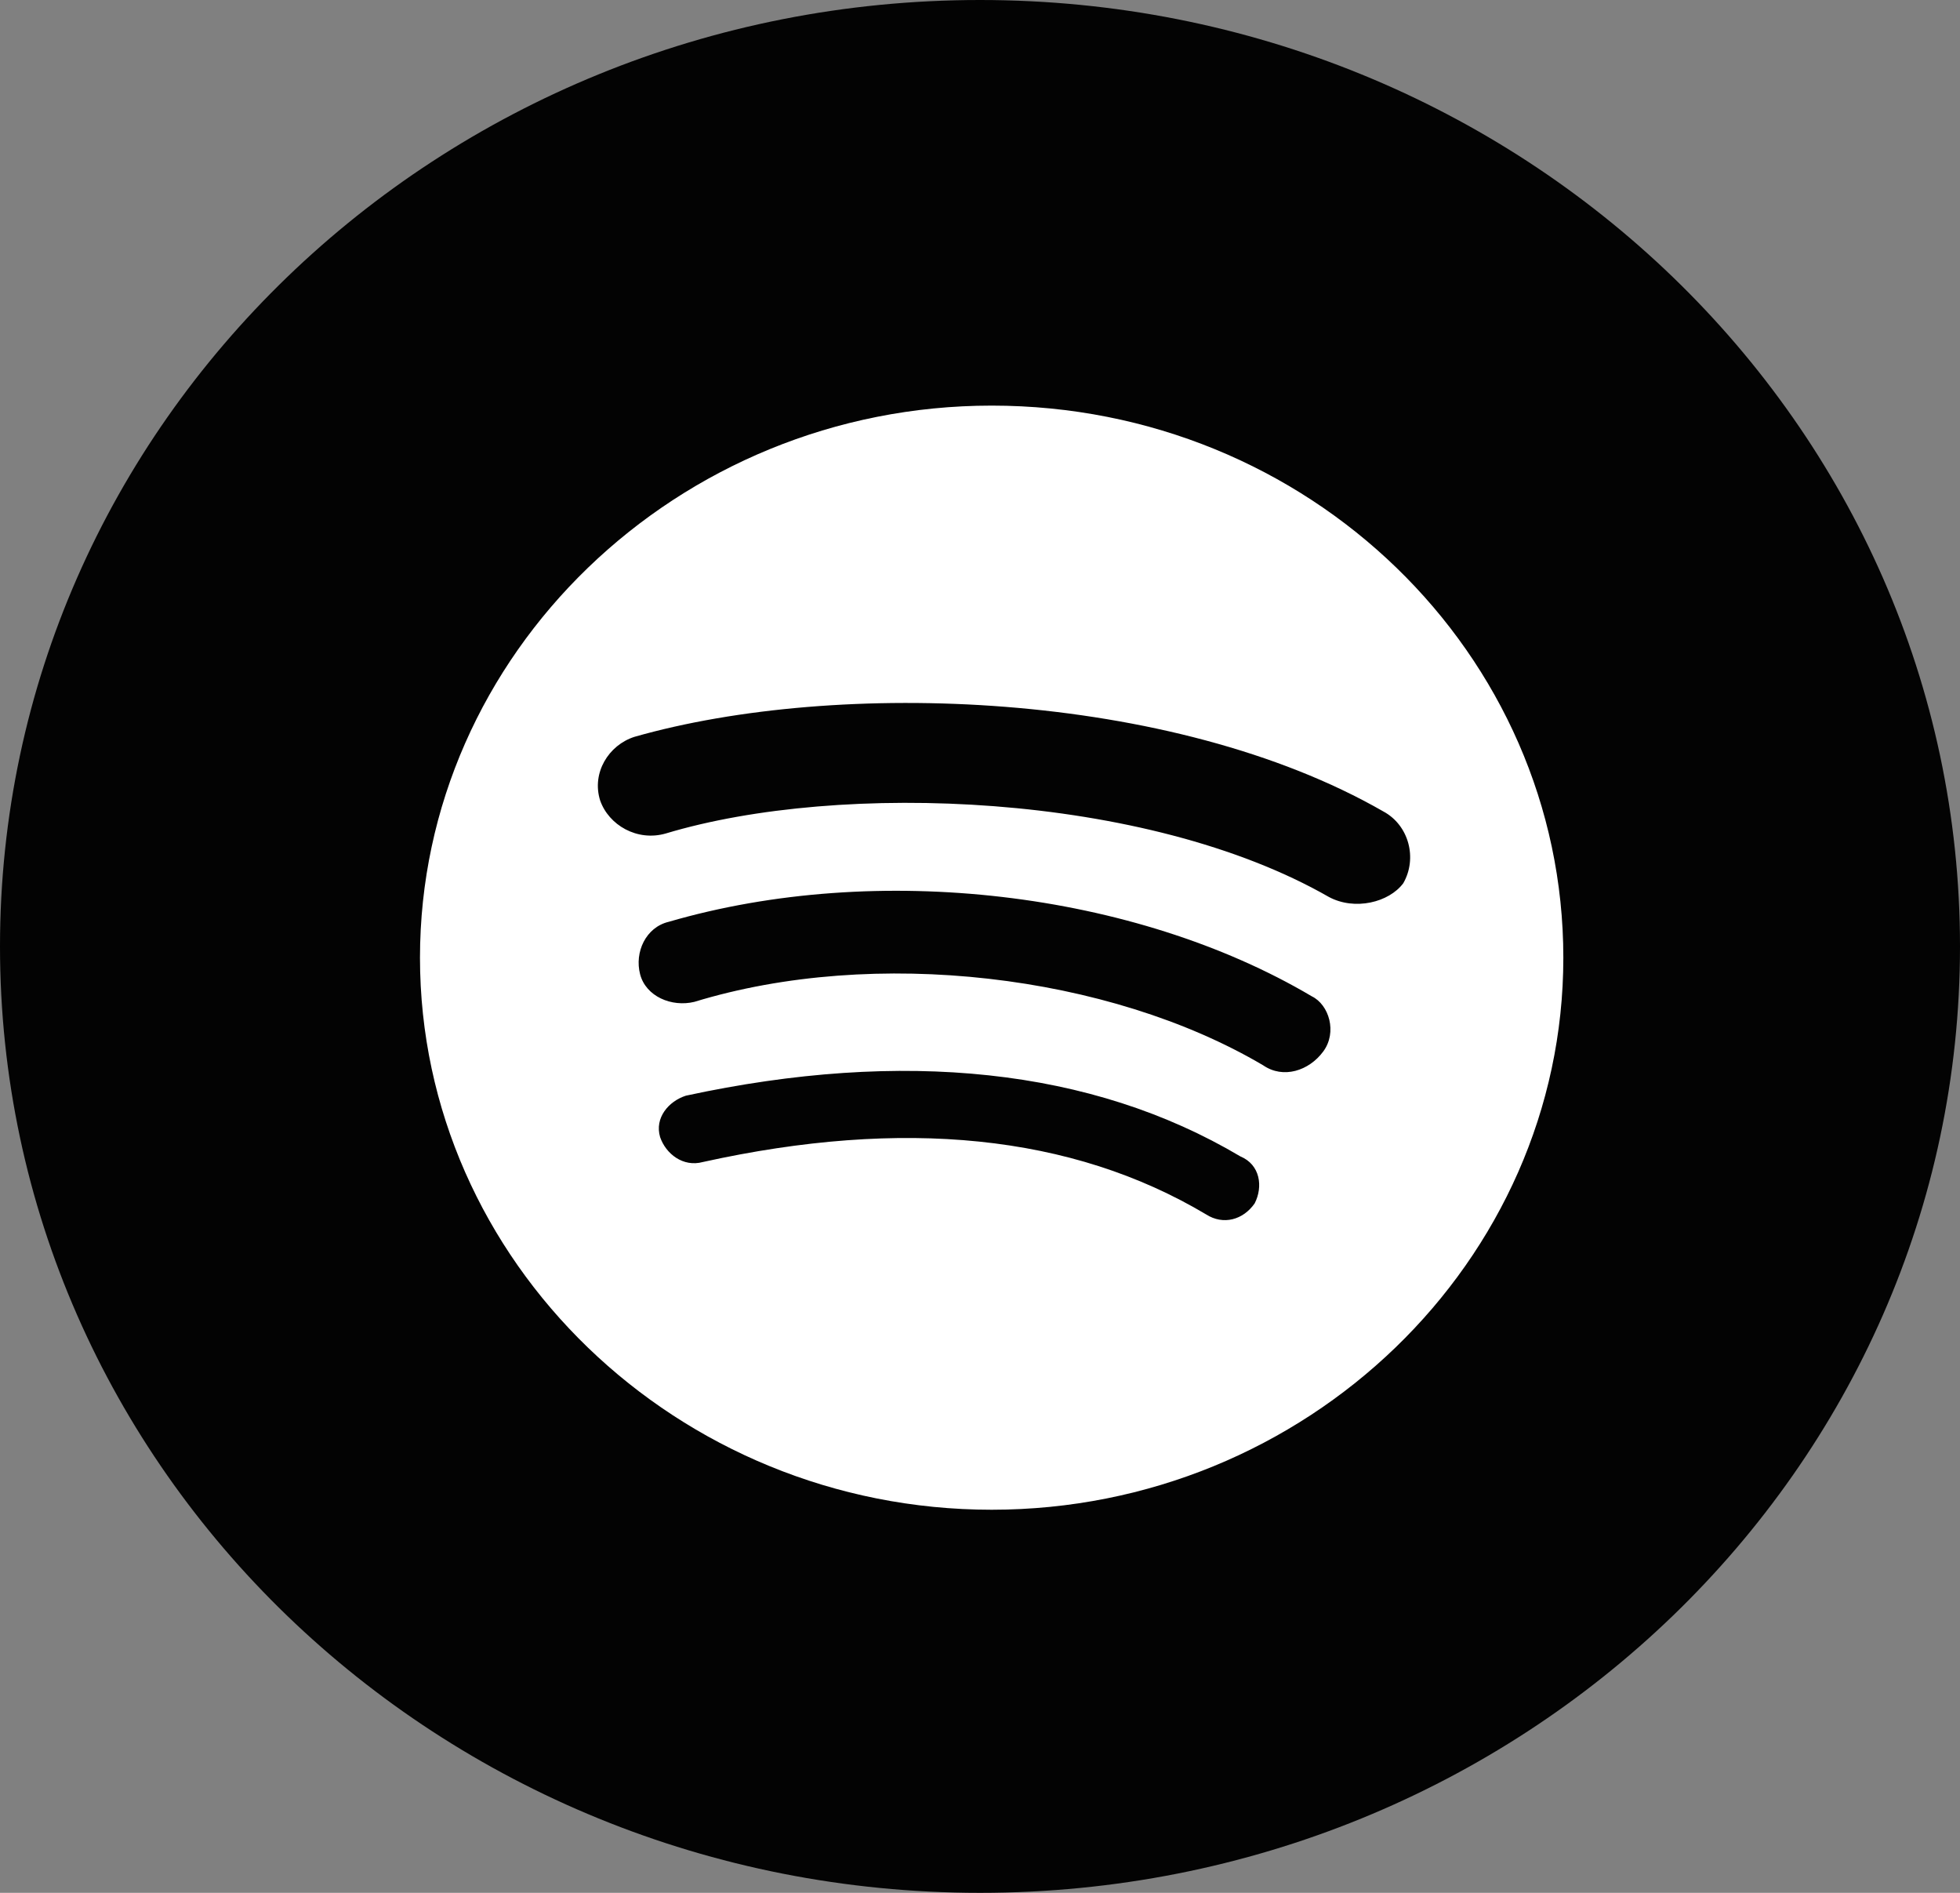
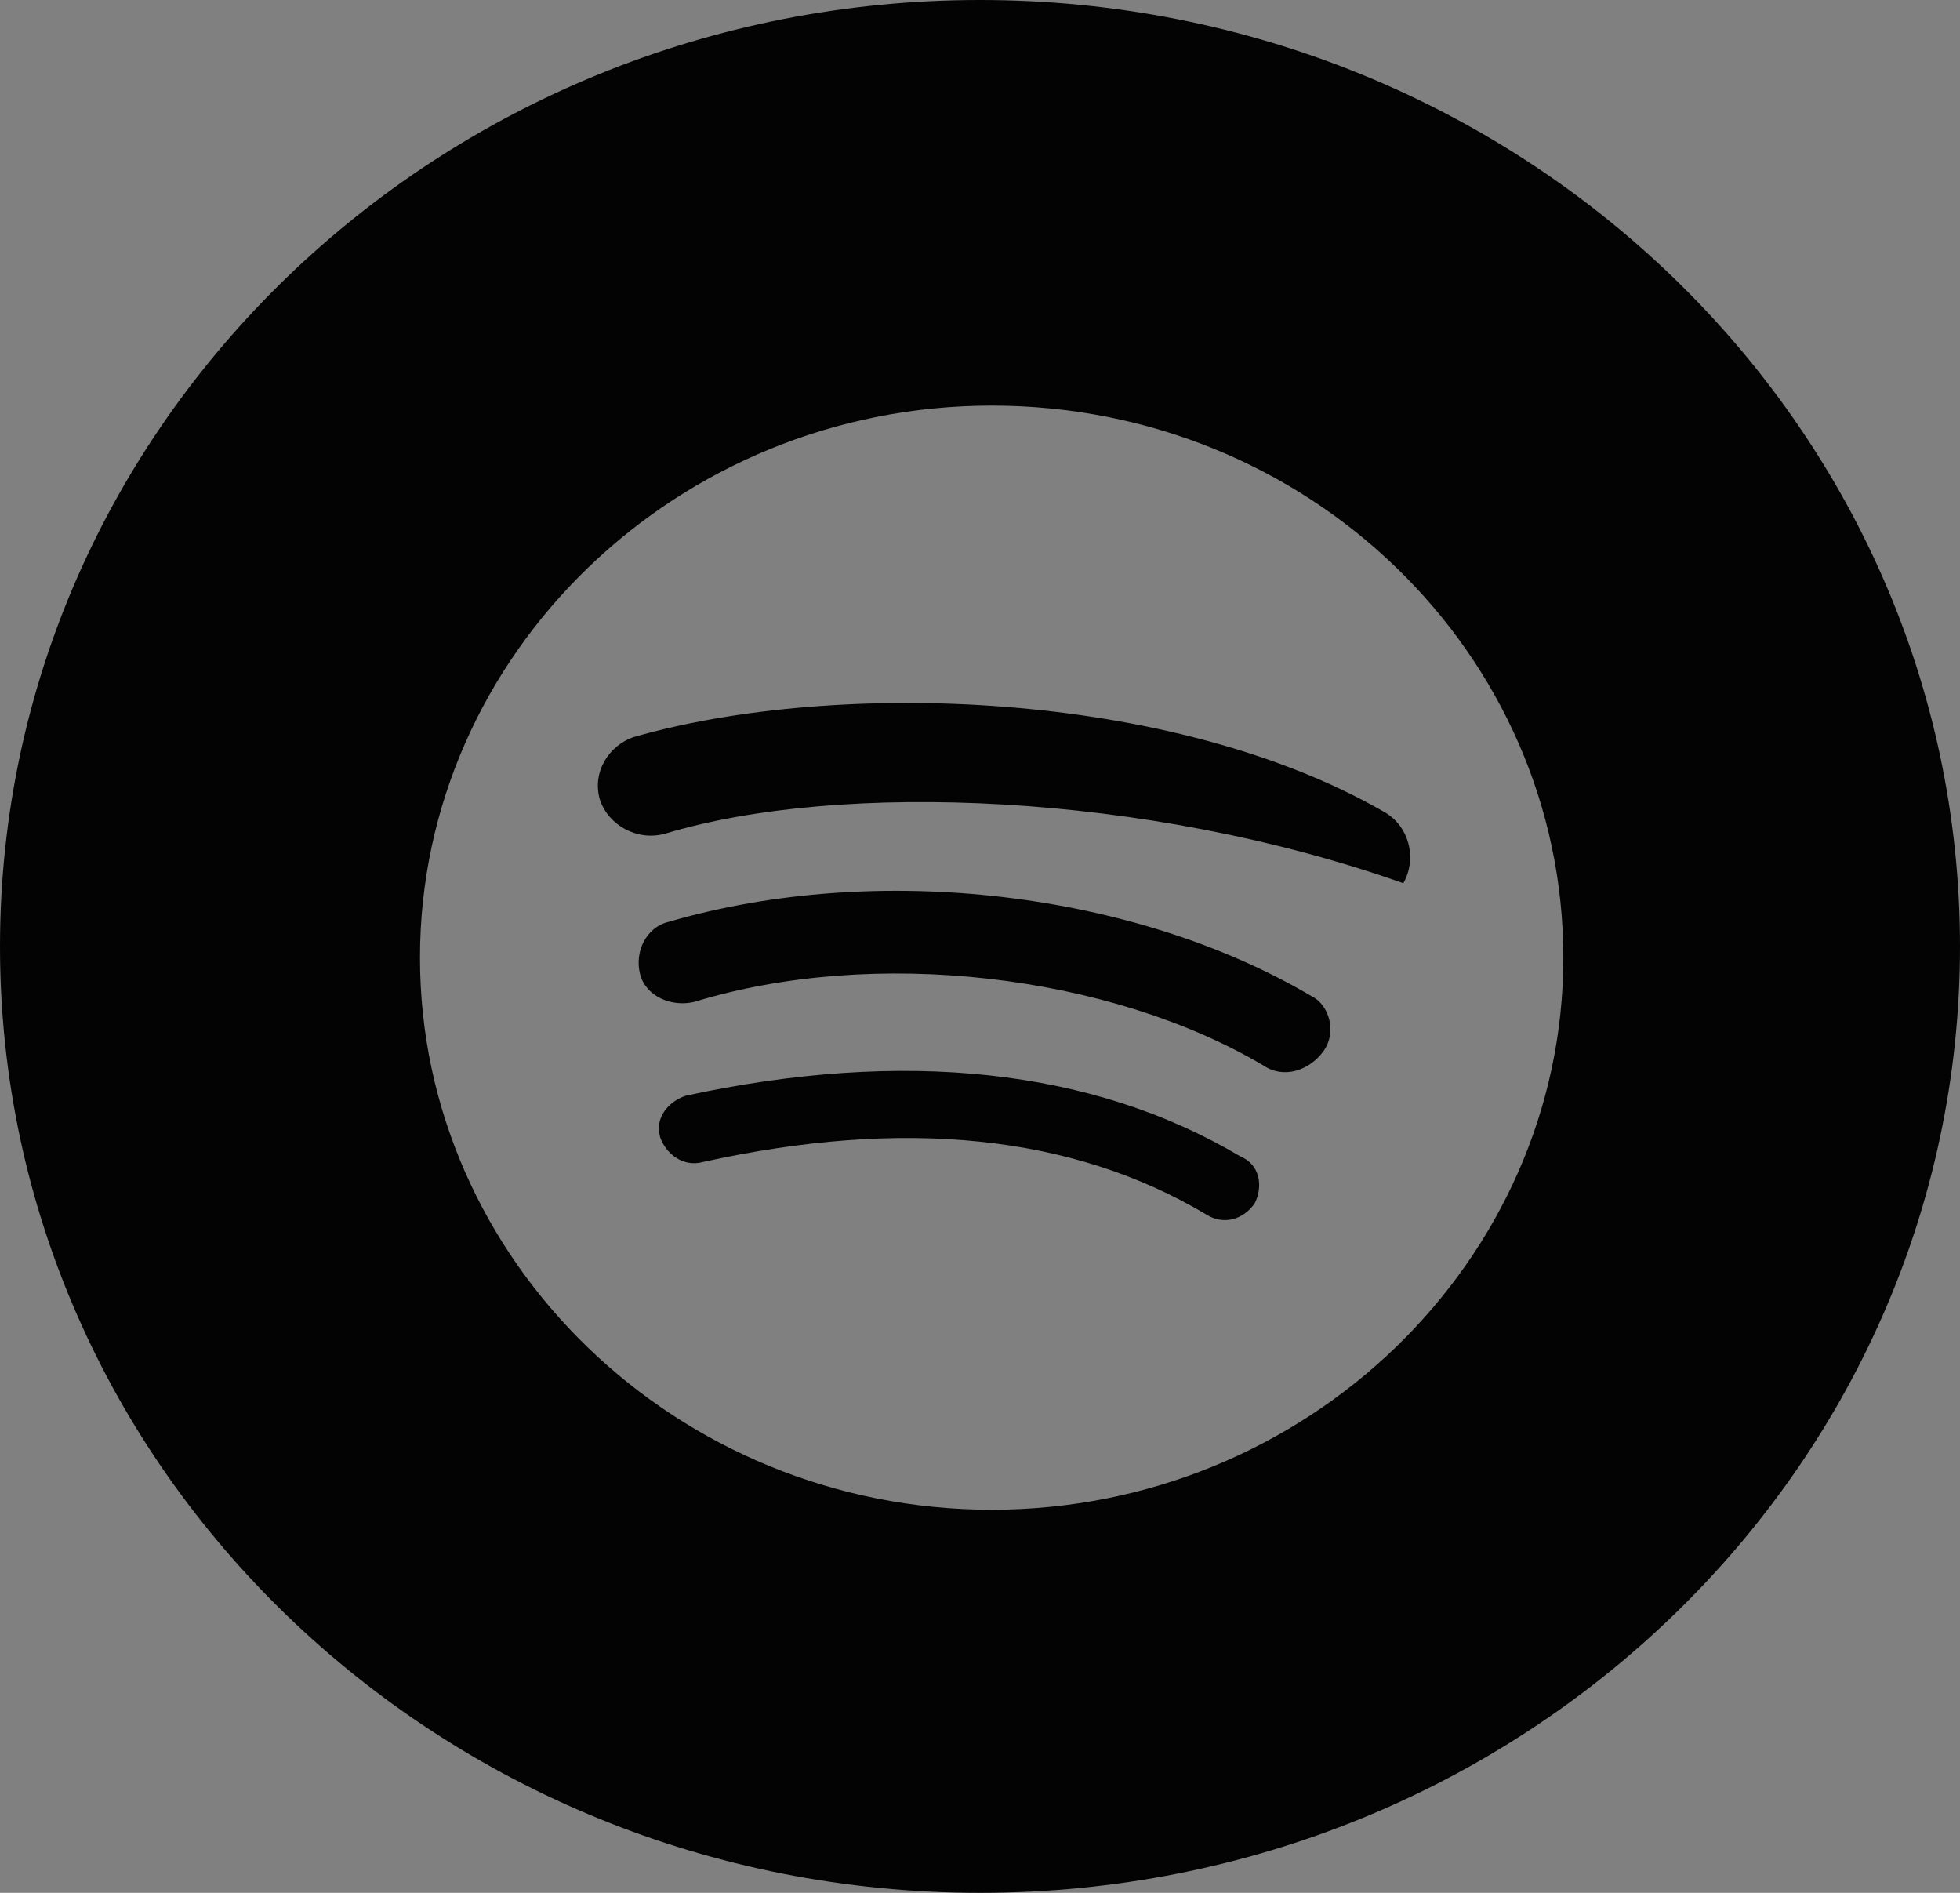
<svg xmlns="http://www.w3.org/2000/svg" width="29" height="28" viewBox="0 0 29 28" fill="none">
  <rect x="0" y="0" width="29" height="28" fill="#808080" stroke="none" />
-   <circle cx="14" cy="14" r="12" fill="white" />
-   <path d="M14.5 0C22.508 0 29 6.268 29 14C29 21.732 22.508 28 14.5 28C6.492 28 0 21.732 0 14C0 6.268 6.492 0 14.5 0ZM14.673 6C10.021 6 6.214 9.675 6.214 14.167C6.214 18.659 10.021 22.333 14.673 22.333C19.325 22.333 23.131 18.658 23.131 14.167C23.131 9.675 19.367 6 14.673 6ZM10.148 16.208C13.361 15.514 16.152 15.8 18.352 17.106C18.648 17.229 18.69 17.556 18.564 17.801C18.394 18.046 18.099 18.127 17.845 17.964C15.857 16.78 13.362 16.535 10.401 17.189C10.105 17.27 9.851 17.066 9.767 16.821C9.682 16.535 9.894 16.29 10.148 16.208ZM9.894 13.636C12.981 12.737 16.787 13.187 19.409 14.738C19.663 14.861 19.79 15.269 19.578 15.555C19.367 15.841 18.986 15.963 18.69 15.759C16.407 14.411 12.939 14.004 10.274 14.82C9.936 14.902 9.556 14.739 9.471 14.412C9.386 14.085 9.555 13.717 9.894 13.636ZM9.386 10.9C12.389 10.043 17.337 10.206 20.467 12.003C20.847 12.207 20.974 12.697 20.763 13.065C20.551 13.35 20.044 13.473 19.663 13.269C16.956 11.717 12.431 11.553 9.852 12.329C9.429 12.452 9.006 12.206 8.879 11.839C8.752 11.431 9.005 11.023 9.386 10.9Z" fill="#030303" />
+   <path d="M14.5 0C22.508 0 29 6.268 29 14C29 21.732 22.508 28 14.5 28C6.492 28 0 21.732 0 14C0 6.268 6.492 0 14.5 0ZM14.673 6C10.021 6 6.214 9.675 6.214 14.167C6.214 18.659 10.021 22.333 14.673 22.333C19.325 22.333 23.131 18.658 23.131 14.167C23.131 9.675 19.367 6 14.673 6ZM10.148 16.208C13.361 15.514 16.152 15.8 18.352 17.106C18.648 17.229 18.69 17.556 18.564 17.801C18.394 18.046 18.099 18.127 17.845 17.964C15.857 16.78 13.362 16.535 10.401 17.189C10.105 17.27 9.851 17.066 9.767 16.821C9.682 16.535 9.894 16.29 10.148 16.208ZM9.894 13.636C12.981 12.737 16.787 13.187 19.409 14.738C19.663 14.861 19.79 15.269 19.578 15.555C19.367 15.841 18.986 15.963 18.69 15.759C16.407 14.411 12.939 14.004 10.274 14.82C9.936 14.902 9.556 14.739 9.471 14.412C9.386 14.085 9.555 13.717 9.894 13.636ZM9.386 10.9C12.389 10.043 17.337 10.206 20.467 12.003C20.847 12.207 20.974 12.697 20.763 13.065C16.956 11.717 12.431 11.553 9.852 12.329C9.429 12.452 9.006 12.206 8.879 11.839C8.752 11.431 9.005 11.023 9.386 10.9Z" fill="#030303" />
</svg>